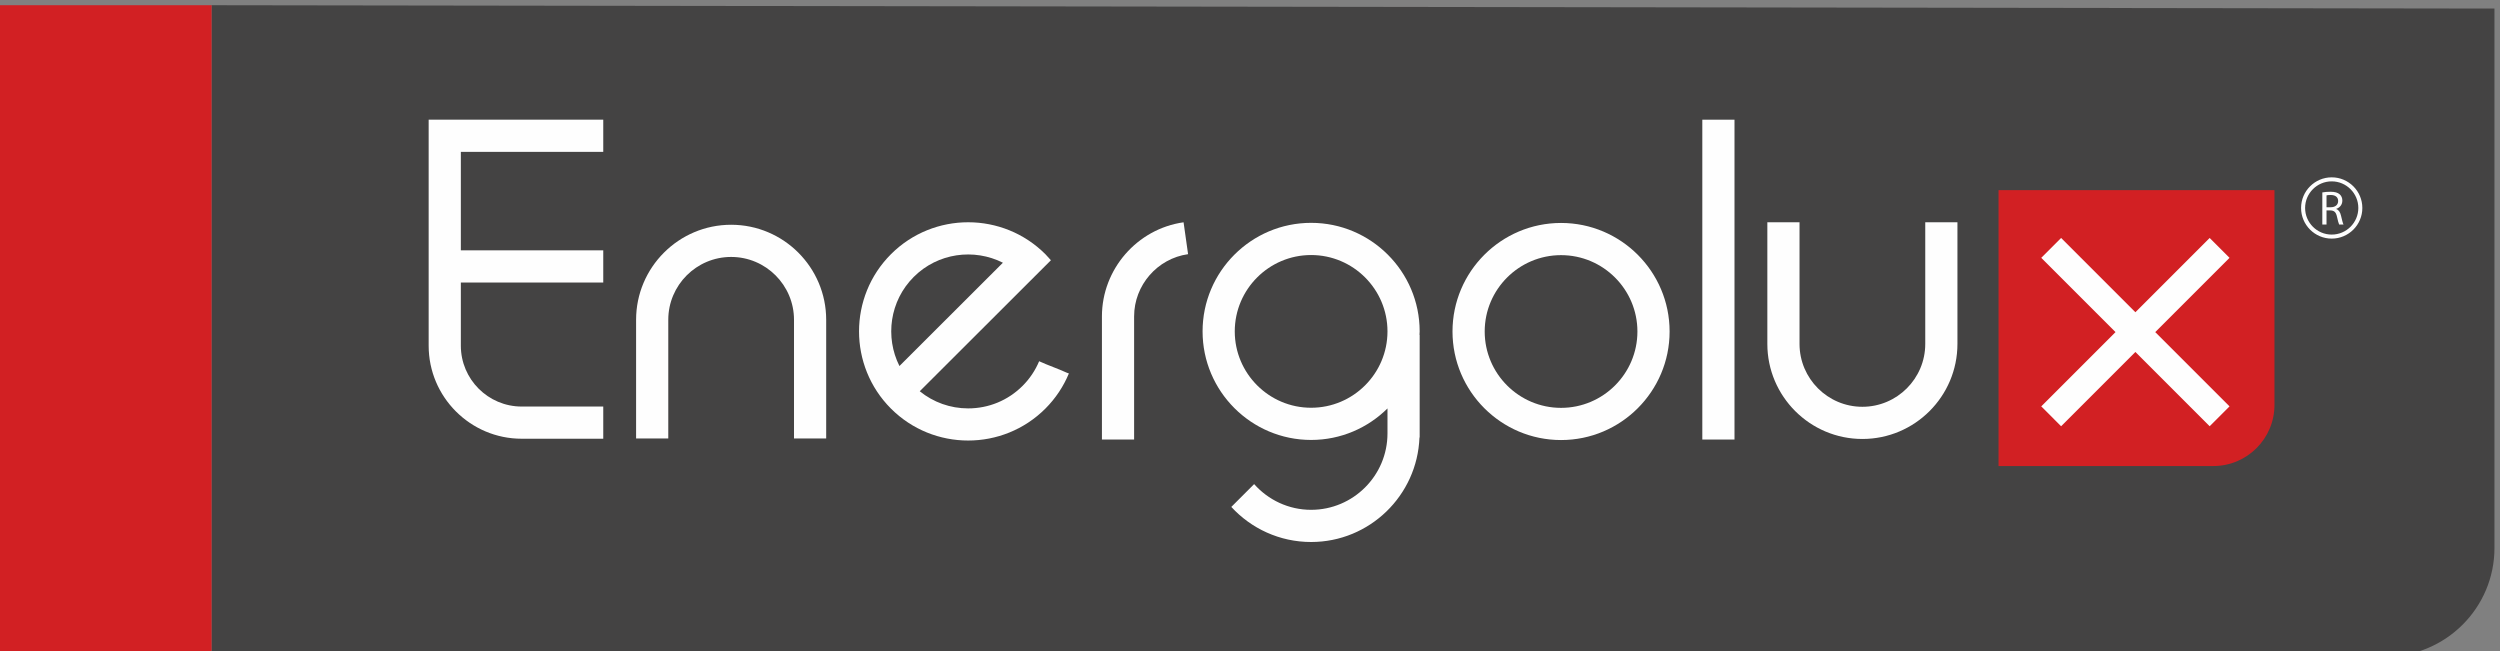
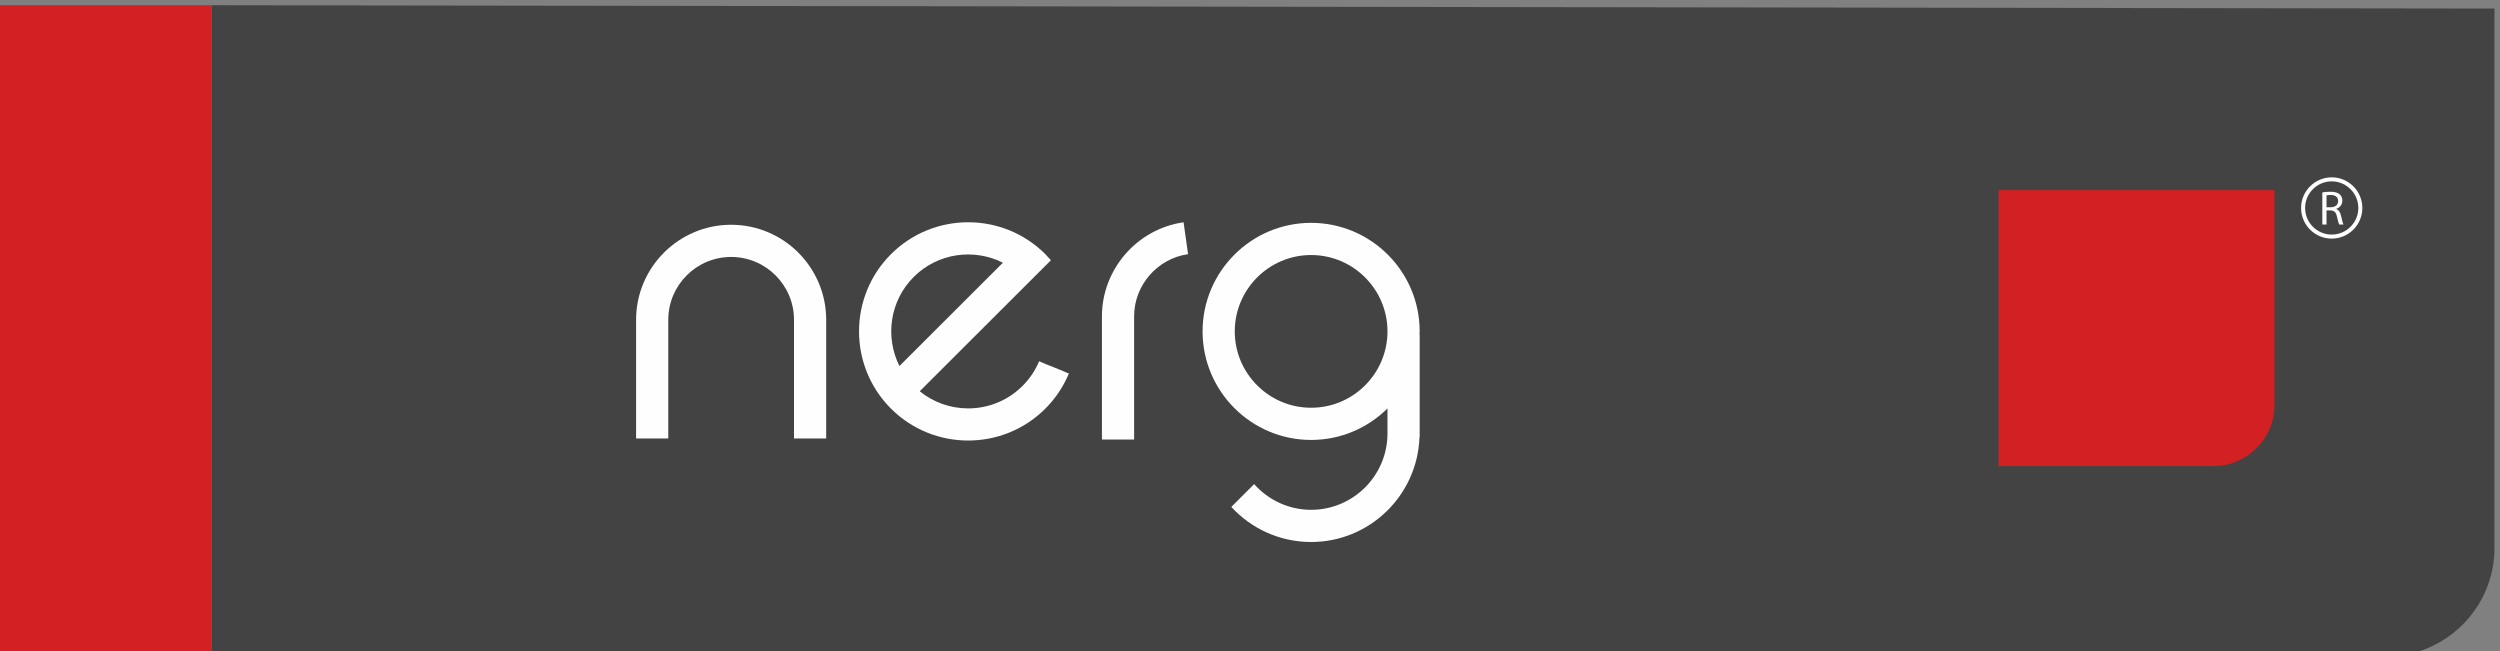
<svg xmlns="http://www.w3.org/2000/svg" xml:space="preserve" width="24.951mm" height="6.5mm" version="1.1" style="shape-rendering:geometricPrecision; text-rendering:geometricPrecision; image-rendering:optimizeQuality; fill-rule:evenodd; clip-rule:evenodd" viewBox="0 0 2495.1 650">
  <rect x="0" y="0" width="2495.1" height="650" fill="#808080" stroke="none" />
  <defs>
    <style type="text/css">
   
    .fil2 {fill:#FEFEFE;fill-rule:nonzero}
    .fil0 {fill:#444343;fill-rule:nonzero}
    .fil1 {fill:#D22023;fill-rule:nonzero}
   
  </style>
  </defs>
  <g id="Layer_x0020_1">
    <g id="_3025383131392">
      <g>
        <path class="fil0" d="M2489.58 8.55l-2278.43 -3.35 0 650 2170.1 0c59.73,0 108.33,-48.6 108.33,-108.33 0,-0.02 0,-0.04 0,-0.07 0,-0.01 0,-0.03 0,-0.06l0 -538.19z" />
      </g>
      <g>
        <path class="fil1" d="M1994.63 189.75l0 275.38 214.31 0c33.73,0 61.08,-27.34 61.08,-61.07l0 -214.31 -275.39 0z" />
-         <polygon class="fil2" points="2225.15,257.33 2205.32,237.5 2131.2,311.63 2057.07,237.5 2037.24,257.33 2111.37,331.45 2037.24,405.58 2057.07,425.41 2131.2,351.28 2205.32,425.41 2225.15,405.58 2151.02,331.45 " />
      </g>
      <g>
        <path class="fil2" d="M824.57 437.62l-32.12 0 0 -118.45c0,-34.59 -28.14,-62.73 -62.74,-62.73 -34.59,0 -62.74,28.14 -62.74,62.73l0 118.45 -32.12 0 0 -118.45c0,-52.3 42.56,-94.85 94.86,-94.85 52.31,0 94.86,42.55 94.86,94.85l0 118.45z" />
      </g>
      <g>
-         <path class="fil2" d="M1858.74 438.11c-52.31,0 -94.86,-42.56 -94.86,-94.86l0 -121.39 32.12 0 0 121.39c0,34.59 28.15,62.74 62.74,62.74 34.59,0 62.74,-28.15 62.74,-62.74l0 -121.39 32.12 0 0 121.39c0,52.3 -42.55,94.86 -94.86,94.86z" />
-       </g>
+         </g>
      <g>
-         <polygon class="fil2" points="1731.1,438.68 1698.98,438.68 1698.98,119.46 1731.1,119.46 " />
-       </g>
+         </g>
      <g>
-         <path class="fil2" d="M1558 439.18c-59.74,0 -108.34,-48.59 -108.34,-108.33 0,-59.73 48.6,-108.33 108.34,-108.33 59.73,0 108.33,48.6 108.33,108.33 0,59.74 -48.6,108.33 -108.33,108.33zm0 -184.54l0 0c-42.03,0 -76.21,34.19 -76.21,76.21 0,42.02 34.18,76.21 76.21,76.21 42.02,0 76.21,-34.19 76.21,-76.21 0,-42.02 -34.19,-76.21 -76.21,-76.21z" />
-       </g>
+         </g>
      <path class="fil2" d="M1064.89 372.05c-9.17,-4.2 -18.75,-7.36 -27.79,-11.53 -3.82,9.11 -9.36,17.44 -16.53,24.6 -14.51,14.49 -33.79,22.47 -54.3,22.47l-0.06 0c-17.79,-0.01 -34.64,-6.05 -48.27,-17.12l130.91 -130.74 -5.47 -5.99c-42.46,-42.51 -111.59,-42.56 -154.11,-0.1 -42.51,42.45 -42.56,111.58 -0.11,154.1 21.25,21.28 49.18,31.92 77.11,31.92 27.88,0 55.76,-10.6 77,-31.81 10.22,-10.21 18.12,-22.12 23.52,-35.15 -0.63,-0.19 -1.26,-0.36 -1.9,-0.65zm-152.92 -95.68l0 0c24.05,-24.02 60.15,-28.7 88.96,-14.16l-103.25 103.1c-14.49,-28.83 -9.76,-64.93 14.29,-88.94z" />
-       <path class="fil2" d="M602.07 151.58l0 -32.12 -174.25 0 0 225.56c0,51.2 41.65,92.85 92.84,92.85l81.41 0 0 -32.12 -81.41 0c-33.48,0 -60.72,-27.25 -60.72,-60.73l0 -63.05 142.13 0 0 -32.12 -142.13 0 0 -98.27 142.13 0z" />
      <path class="fil2" d="M1416.88 330.74c0,-59.73 -48.59,-108.33 -108.33,-108.33 -59.73,0 -108.33,48.6 -108.33,108.33 0,59.74 48.6,108.34 108.33,108.34 29.7,0 56.62,-12.03 76.21,-31.45l0 24.98 0 0c0,42.02 -34.19,76.21 -76.21,76.21 -22.62,0 -42.91,-9.96 -56.88,-25.67l-22.78 22.78c19.81,21.51 48.18,35.01 79.66,35.01 58.38,0 105.99,-46.45 108.13,-104.32l0.2 0 0 -4.01 0 0 0 -98.41 -0.17 0c0.04,-1.16 0.17,-2.29 0.17,-3.46zm-108.33 76.21l0 0c-42.02,0 -76.21,-34.18 -76.21,-76.21 0,-42.02 34.19,-76.21 76.21,-76.21 42.02,0 76.21,34.19 76.21,76.21 0,42.03 -34.19,76.21 -76.21,76.21z" />
      <g>
        <path class="fil2" d="M1131.89 438.68l-32.12 0 0 -122.9c0,-46.97 35.03,-87.35 81.48,-93.92l4.5 31.81c-30.7,4.34 -53.86,31.04 -53.86,62.11l0 122.9z" />
      </g>
      <g>
        <g>
          <path class="fil2" d="M2317.77 192.05c2.11,-0.43 5.15,-0.67 8.04,-0.67 4.48,0 7.37,0.82 9.39,2.64 1.64,1.45 2.55,3.66 2.55,6.17 0,4.28 -2.7,7.13 -6.12,8.28l0 0.15c2.51,0.86 4,3.18 4.77,6.55 1.06,4.52 1.83,7.65 2.51,8.9l-4.34 0c-0.53,-0.91 -1.25,-3.7 -2.17,-7.75 -0.96,-4.48 -2.69,-6.16 -6.5,-6.31l-3.94 0 0 14.06 -4.19 0 0 -32.02zm4.19 14.78l0 0 4.28 0c4.48,0 7.32,-2.45 7.32,-6.16 0,-4.19 -3.03,-6.02 -7.46,-6.07 -2.03,0 -3.47,0.2 -4.14,0.39l0 11.84z" />
        </g>
        <g>
          <path class="fil2" d="M2327.14 238.14c-16.86,0 -30.57,-13.72 -30.57,-30.58 0,-16.85 13.71,-30.57 30.57,-30.57 16.86,0 30.57,13.72 30.57,30.57 0,16.86 -13.71,30.58 -30.57,30.58zm0 -57.13l0 0c-14.64,0 -26.55,11.91 -26.55,26.55 0,14.65 11.91,26.56 26.55,26.56 14.64,0 26.56,-11.91 26.56,-26.56 0,-14.64 -11.92,-26.55 -26.56,-26.55z" />
        </g>
      </g>
      <polygon class="fil1" points="-5.52,5.2 -5.52,655.2 211.15,655.2 211.15,5.2 " />
    </g>
  </g>
</svg>